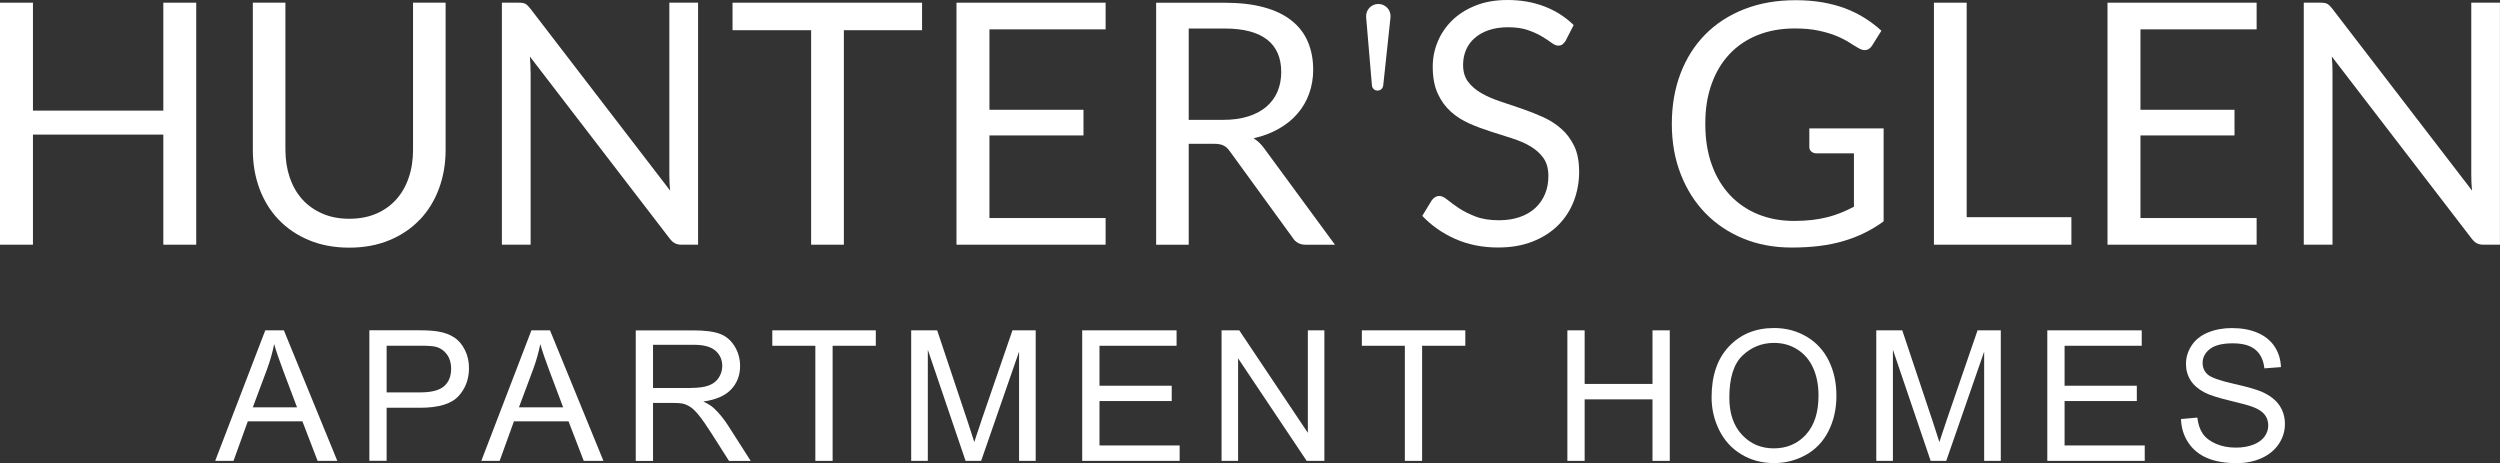
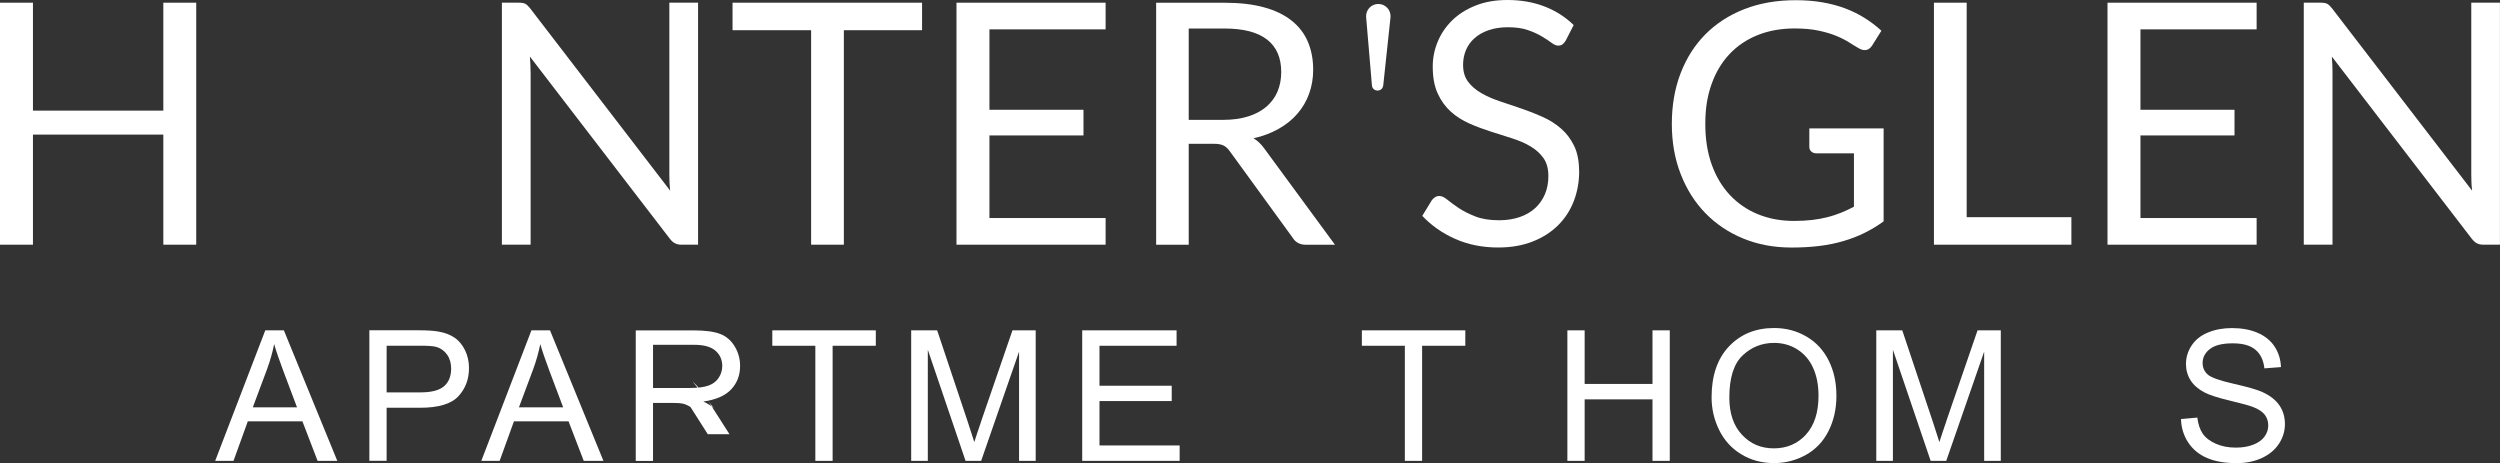
<svg xmlns="http://www.w3.org/2000/svg" id="Layer_1" data-name="Layer 1" viewBox="0 0 473.45 87.7">
  <rect x="0" y="0" width="473.45" height="87.7" fill="#333333" stroke="none" />
  <defs>
    <style>
      .cls-1 {
        fill: #fff;
        stroke-width: 0px;
      }
    </style>
  </defs>
  <path class="cls-1" d="m50.24,62.56l-9.49,24.72h3.47l2.71-7.49h10.34l2.88,7.49h3.73l-10.12-24.72h-3.52Zm-2.36,14.57l2.71-7.25c.57-1.56,1.02-3.14,1.33-4.72.38,1.34.97,3.05,1.75,5.13l2.58,6.85h-8.38Z" />
  <path class="cls-1" d="m86.08,63.95c-.82-.57-1.84-.95-3.05-1.16-.87-.16-2.12-.24-3.76-.24h-9.32v24.72h3.27v-10.05h6.34c3.5,0,5.91-.73,7.25-2.18s2.01-3.23,2.01-5.34c0-1.22-.25-2.35-.75-3.37s-1.16-1.82-1.98-2.39Zm-1.97,9.18c-.89.79-2.39,1.18-4.5,1.18h-6.39v-8.84h6.32c1.48,0,2.5.07,3.05.22.85.24,1.54.72,2.07,1.46s.78,1.62.78,2.66c0,1.43-.44,2.54-1.33,3.32Z" />
  <path class="cls-1" d="m100.64,62.56l-9.49,24.72h3.47l2.71-7.49h10.34l2.88,7.49h3.73l-10.12-24.72h-3.52Zm-2.36,14.57l2.71-7.25c.57-1.56,1.02-3.14,1.33-4.72.38,1.34.97,3.05,1.75,5.13l2.58,6.85h-8.38Z" />
-   <path class="cls-1" d="m135.17,77.27c-.45-.4-1.11-.82-1.97-1.23,2.37-.33,4.13-1.09,5.26-2.29s1.7-2.68,1.7-4.43c0-1.36-.34-2.6-1.03-3.73s-1.6-1.91-2.75-2.35-2.82-.67-5.02-.67h-10.96v24.72h3.27v-10.98h3.79c.84,0,1.45.04,1.82.12.51.12,1,.34,1.49.66s1.04.87,1.66,1.65,1.41,1.92,2.36,3.41l3.27,5.14h4.11l-4.3-6.73c-.85-1.32-1.76-2.41-2.71-3.29Zm-4.47-3.79h-7.03v-8.18h7.82c1.83,0,3.17.38,4.02,1.13s1.27,1.71,1.27,2.88c0,.8-.22,1.54-.66,2.22s-1.08,1.17-1.92,1.48-2.01.46-3.51.46Z" />
+   <path class="cls-1" d="m135.17,77.27c-.45-.4-1.11-.82-1.97-1.23,2.37-.33,4.13-1.09,5.26-2.29s1.7-2.68,1.7-4.43c0-1.36-.34-2.6-1.03-3.73s-1.6-1.91-2.75-2.35-2.82-.67-5.02-.67h-10.96v24.72h3.27v-10.98h3.79c.84,0,1.45.04,1.82.12.51.12,1,.34,1.49.66l3.27,5.14h4.11l-4.3-6.73c-.85-1.32-1.76-2.41-2.71-3.29Zm-4.47-3.79h-7.03v-8.18h7.82c1.83,0,3.17.38,4.02,1.13s1.27,1.71,1.27,2.88c0,.8-.22,1.54-.66,2.22s-1.08,1.17-1.92,1.48-2.01.46-3.51.46Z" />
  <polygon class="cls-1" points="146.26 65.48 154.41 65.48 154.41 87.28 157.68 87.28 157.68 65.48 165.86 65.48 165.86 62.56 146.26 62.56 146.26 65.48" />
  <path class="cls-1" d="m185.83,79.76c-.6,1.74-1.03,3.06-1.32,3.96-.25-.81-.64-2.03-1.18-3.66l-5.85-17.5h-4.92v24.72h3.15v-21.04l7.15,21.04h2.95l7.18-20.69v20.69h3.15v-24.72h-4.4l-5.92,17.2Z" />
  <polygon class="cls-1" points="208.22 75.95 221.9 75.95 221.9 73.05 208.22 73.05 208.22 65.48 222.82 65.48 222.82 62.56 204.95 62.56 204.95 87.28 223.4 87.28 223.4 84.36 208.22 84.36 208.22 75.95" />
-   <polygon class="cls-1" points="247.68 81.97 234.69 62.56 231.34 62.56 231.34 87.28 234.47 87.28 234.47 67.86 247.46 87.28 250.81 87.28 250.81 62.56 247.68 62.56 247.68 81.97" />
  <polygon class="cls-1" points="257.91 65.48 266.05 65.48 266.05 87.28 269.32 87.28 269.32 65.48 277.5 65.48 277.5 62.56 257.91 62.56 257.91 65.48" />
  <polygon class="cls-1" points="312.95 72.71 300.1 72.71 300.1 62.56 296.83 62.56 296.83 87.28 300.1 87.28 300.1 75.63 312.95 75.63 312.95 87.28 316.22 87.28 316.22 62.56 312.95 62.56 312.95 72.71" />
  <path class="cls-1" d="m342.14,63.76c-1.83-1.09-3.89-1.64-6.17-1.64-3.48,0-6.33,1.16-8.53,3.48s-3.3,5.53-3.3,9.64c0,2.17.47,4.23,1.42,6.17s2.33,3.48,4.16,4.6,3.91,1.69,6.24,1.69c2.15,0,4.15-.51,6-1.53s3.29-2.51,4.3-4.49,1.52-4.22,1.52-6.73-.48-4.68-1.44-6.63-2.36-3.47-4.19-4.56Zm-.13,18.55c-1.59,1.73-3.62,2.6-6.08,2.6s-4.43-.86-6.03-2.57-2.4-4.06-2.4-7.04c0-3.72.83-6.38,2.5-7.97s3.66-2.39,5.98-2.39c1.63,0,3.1.41,4.41,1.24s2.3,1.99,2.98,3.49,1.02,3.26,1.02,5.27c0,3.18-.8,5.64-2.39,7.37Z" />
  <path class="cls-1" d="m368.6,79.76c-.6,1.74-1.03,3.06-1.32,3.96-.25-.81-.64-2.03-1.18-3.66l-5.85-17.5h-4.92v24.72h3.15v-21.04l7.15,21.04h2.95l7.18-20.69v20.69h3.15v-24.72h-4.4l-5.92,17.2Z" />
-   <polygon class="cls-1" points="390.99 75.95 404.67 75.95 404.67 73.05 390.99 73.05 390.99 65.48 405.6 65.48 405.6 62.56 387.72 62.56 387.72 87.28 406.17 87.28 406.17 84.36 390.99 84.36 390.99 75.95" />
  <path class="cls-1" d="m428.49,74.26c-.99-.45-2.81-.98-5.47-1.58s-4.3-1.19-4.93-1.76c-.64-.57-.96-1.3-.96-2.19,0-1.02.45-1.9,1.36-2.62s2.35-1.09,4.32-1.09,3.34.4,4.31,1.2,1.54,1.98,1.71,3.54l3.14-.24c-.06-1.45-.46-2.75-1.21-3.89s-1.83-2.01-3.23-2.61-3.02-.89-4.85-.89c-1.66,0-3.18.28-4.54.84s-2.39,1.39-3.1,2.47-1.06,2.25-1.06,3.5c0,1.14.29,2.16.87,3.08s1.46,1.68,2.64,2.3c.91.48,2.5,1,4.77,1.54s3.74.95,4.4,1.21c1.03.39,1.78.88,2.23,1.46s.67,1.26.67,2.03-.23,1.47-.7,2.12-1.18,1.16-2.13,1.53-2.06.56-3.3.56c-1.41,0-2.67-.24-3.79-.73s-1.95-1.13-2.49-1.92-.87-1.81-1.02-3.04l-3.09.27c.04,1.65.5,3.13,1.36,4.44s2.05,2.29,3.56,2.94,3.39.98,5.62.98c1.76,0,3.35-.32,4.76-.97s2.49-1.55,3.25-2.71,1.13-2.4,1.13-3.72-.34-2.5-1.03-3.52-1.75-1.86-3.19-2.52Z" />
  <polygon class="cls-1" points="30.93 20.95 6.24 20.95 6.24 .51 0 .51 0 46.34 6.24 46.34 6.24 25.49 30.93 25.49 30.93 46.34 37.16 46.34 37.16 .51 30.93 .51 30.93 20.95" />
-   <path class="cls-1" d="m79.52,41.59c1.57-1.65,2.77-3.61,3.61-5.87.84-2.26,1.26-4.71,1.26-7.36V.51h-6.17v27.86c0,1.92-.27,3.68-.82,5.28-.54,1.6-1.33,2.97-2.37,4.13-1.03,1.15-2.3,2.05-3.79,2.69-1.49.64-3.19.96-5.09.96s-3.6-.32-5.1-.98c-1.5-.65-2.77-1.55-3.81-2.7-1.03-1.15-1.82-2.53-2.37-4.13-.54-1.6-.82-3.36-.82-5.28V.51h-6.17v27.86c0,2.64.42,5.1,1.26,7.36.84,2.26,2.05,4.22,3.63,5.87,1.58,1.65,3.5,2.95,5.76,3.89,2.26.94,4.8,1.41,7.61,1.41s5.35-.47,7.61-1.41,4.17-2.23,5.74-3.89Z" />
  <path class="cls-1" d="m100.48,13.69c0-.43-.01-.9-.03-1.41-.02-.51-.05-1.03-.1-1.57l26.51,34.51c.32.41.64.69.98.86.33.17.74.26,1.23.26h3.13V.51h-5.44v32.46c0,.49.01,1,.03,1.52.02.52.06,1.06.13,1.62L100.39,1.57c-.34-.43-.64-.71-.91-.85-.27-.14-.68-.21-1.23-.21h-3.2v45.83h5.44V13.69Z" />
  <polygon class="cls-1" points="153.61 46.34 159.81 46.34 159.81 5.72 174.62 5.72 174.62 .51 138.73 .51 138.73 5.72 153.61 5.72 153.61 46.34" />
  <polygon class="cls-1" points="209.38 41.29 187.38 41.29 187.38 25.65 205.19 25.65 205.19 20.79 187.38 20.79 187.38 5.56 209.38 5.56 209.38 .51 181.14 .51 181.14 46.34 209.38 46.34 209.38 41.29" />
  <path class="cls-1" d="m237.4,26.19c1.77-.4,3.35-1,4.75-1.79,1.4-.79,2.58-1.74,3.55-2.86.97-1.12,1.71-2.38,2.22-3.79.51-1.41.77-2.92.77-4.54,0-1.94-.33-3.69-.99-5.26-.66-1.57-1.68-2.91-3.05-4.01-1.38-1.11-3.12-1.96-5.23-2.54-2.11-.59-4.62-.88-7.52-.88h-12.95v45.83h6.17v-19.12h4.7c.85,0,1.49.11,1.92.34.43.22.82.59,1.18,1.1l11.9,16.37c.53.87,1.36,1.31,2.5,1.31h5.5l-13.37-18.2c-.6-.85-1.28-1.5-2.05-1.95Zm-5.79-3.49h-6.49V5.4h6.78c3.56,0,6.24.69,8.04,2.08,1.8,1.39,2.7,3.44,2.7,6.17,0,1.34-.24,2.57-.7,3.68-.47,1.11-1.17,2.06-2.09,2.86-.93.8-2.08,1.42-3.45,1.85-1.38.44-2.97.66-4.78.66Z" />
  <path class="cls-1" d="m299.05,32.43c0-1.9-.31-3.5-.94-4.8-.63-1.3-1.46-2.4-2.49-3.29-1.03-.9-2.21-1.64-3.52-2.22-1.31-.59-2.65-1.11-4.03-1.58-1.37-.47-2.72-.92-4.03-1.36-1.31-.44-2.48-.95-3.52-1.55-1.04-.6-1.87-1.32-2.5-2.16-.63-.84-.94-1.9-.94-3.18,0-1,.18-1.94.54-2.8.36-.86.9-1.62,1.62-2.25.71-.64,1.6-1.15,2.67-1.52,1.07-.37,2.29-.56,3.68-.56,1.47,0,2.72.18,3.76.54s1.92.76,2.65,1.2c.74.44,1.34.84,1.82,1.2.48.36.9.54,1.26.54.34,0,.62-.08.83-.24.21-.16.42-.4.61-.72l1.5-2.94c-1.58-1.53-3.42-2.71-5.53-3.52-2.11-.81-4.45-1.22-7-1.22-2.28,0-4.3.35-6.06,1.06-1.76.7-3.24,1.64-4.43,2.81-1.19,1.17-2.11,2.52-2.73,4.03-.63,1.51-.94,3.08-.94,4.7,0,2.03.31,3.73.94,5.1.63,1.38,1.46,2.52,2.48,3.44,1.02.92,2.19,1.66,3.5,2.24,1.31.58,2.65,1.08,4.03,1.52,1.38.44,2.72.86,4.03,1.28,1.31.42,2.48.92,3.5,1.52,1.02.6,1.85,1.34,2.48,2.22.63.89.94,2.02.94,3.41,0,1.26-.21,2.4-.64,3.42-.43,1.02-1.04,1.9-1.84,2.64s-1.77,1.31-2.93,1.71c-1.15.4-2.46.61-3.93.61-1.77,0-3.27-.24-4.49-.72s-2.27-1.01-3.13-1.58c-.86-.58-1.58-1.1-2.16-1.58-.58-.48-1.09-.72-1.53-.72-.3,0-.57.08-.82.24-.25.16-.45.36-.62.59l-1.79,2.94c1.73,1.83,3.81,3.29,6.25,4.37,2.44,1.08,5.14,1.62,8.11,1.62,2.43,0,4.6-.37,6.51-1.12,1.91-.75,3.52-1.77,4.83-3.07,1.31-1.3,2.31-2.83,2.99-4.59.68-1.76,1.02-3.64,1.02-5.65Z" />
  <path class="cls-1" d="m356.72,24.31h-14.07v3.52c0,.34.12.63.37.86.25.23.57.35.98.35h7.1v10.11c-.81.43-1.62.8-2.43,1.13-.81.33-1.67.61-2.59.85-.92.23-1.89.41-2.93.53-1.03.12-2.17.18-3.41.18-2.47,0-4.73-.42-6.78-1.25-2.05-.83-3.82-2.04-5.31-3.61-1.49-1.58-2.65-3.5-3.47-5.77-.82-2.27-1.23-4.86-1.23-7.76s.39-5.27,1.18-7.5c.79-2.23,1.92-4.13,3.39-5.69,1.47-1.57,3.25-2.77,5.34-3.61,2.09-.84,4.42-1.26,7-1.26,1.77,0,3.3.14,4.59.42,1.29.28,2.41.61,3.36,1.01.95.39,1.75.81,2.41,1.23.66.43,1.26.79,1.79,1.09.4.23.78.35,1.12.35.58,0,1.04-.29,1.41-.86l1.76-2.81c-.98-.9-2.04-1.7-3.17-2.41-1.13-.71-2.36-1.32-3.69-1.82-1.33-.5-2.78-.88-4.33-1.15-1.56-.27-3.24-.4-5.05-.4-3.58,0-6.82.56-9.71,1.69-2.89,1.13-5.35,2.72-7.39,4.78-2.04,2.06-3.6,4.53-4.7,7.4-1.1,2.88-1.65,6.07-1.65,9.56s.56,6.62,1.68,9.5c1.12,2.88,2.68,5.35,4.68,7.4,2,2.06,4.39,3.66,7.16,4.8,2.77,1.14,5.82,1.71,9.15,1.71,1.9,0,3.66-.1,5.28-.3,1.62-.2,3.14-.51,4.56-.93,1.42-.42,2.75-.93,4-1.55,1.25-.62,2.45-1.34,3.6-2.18v-17.59Z" />
  <polygon class="cls-1" points="392.28 41.13 372.45 41.13 372.45 .51 366.25 .51 366.25 46.34 392.28 46.34 392.28 41.13" />
  <polygon class="cls-1" points="427.36 41.29 405.36 41.29 405.36 25.65 423.17 25.65 423.17 20.79 405.36 20.79 405.36 5.56 427.36 5.56 427.36 .51 399.12 .51 399.12 46.34 427.36 46.34 427.36 41.29" />
  <path class="cls-1" d="m468.01.51v32.46c0,.49.01,1,.03,1.52.02.52.06,1.06.13,1.62L441.63,1.57c-.34-.43-.64-.71-.91-.85-.27-.14-.68-.21-1.23-.21h-3.2v45.83h5.44V13.69c0-.43-.01-.9-.03-1.41-.02-.51-.05-1.03-.1-1.57l26.51,34.51c.32.41.64.69.97.86.33.17.74.26,1.23.26h3.13V.51h-5.44Z" />
  <path class="cls-1" d="m261.95,16.25l1.38-12.94c.15-1.37-.93-2.56-2.3-2.56s-2.42,1.16-2.31,2.51l1.1,12.96c.16,1.22,1.92,1.25,2.12.03Z" />
</svg>